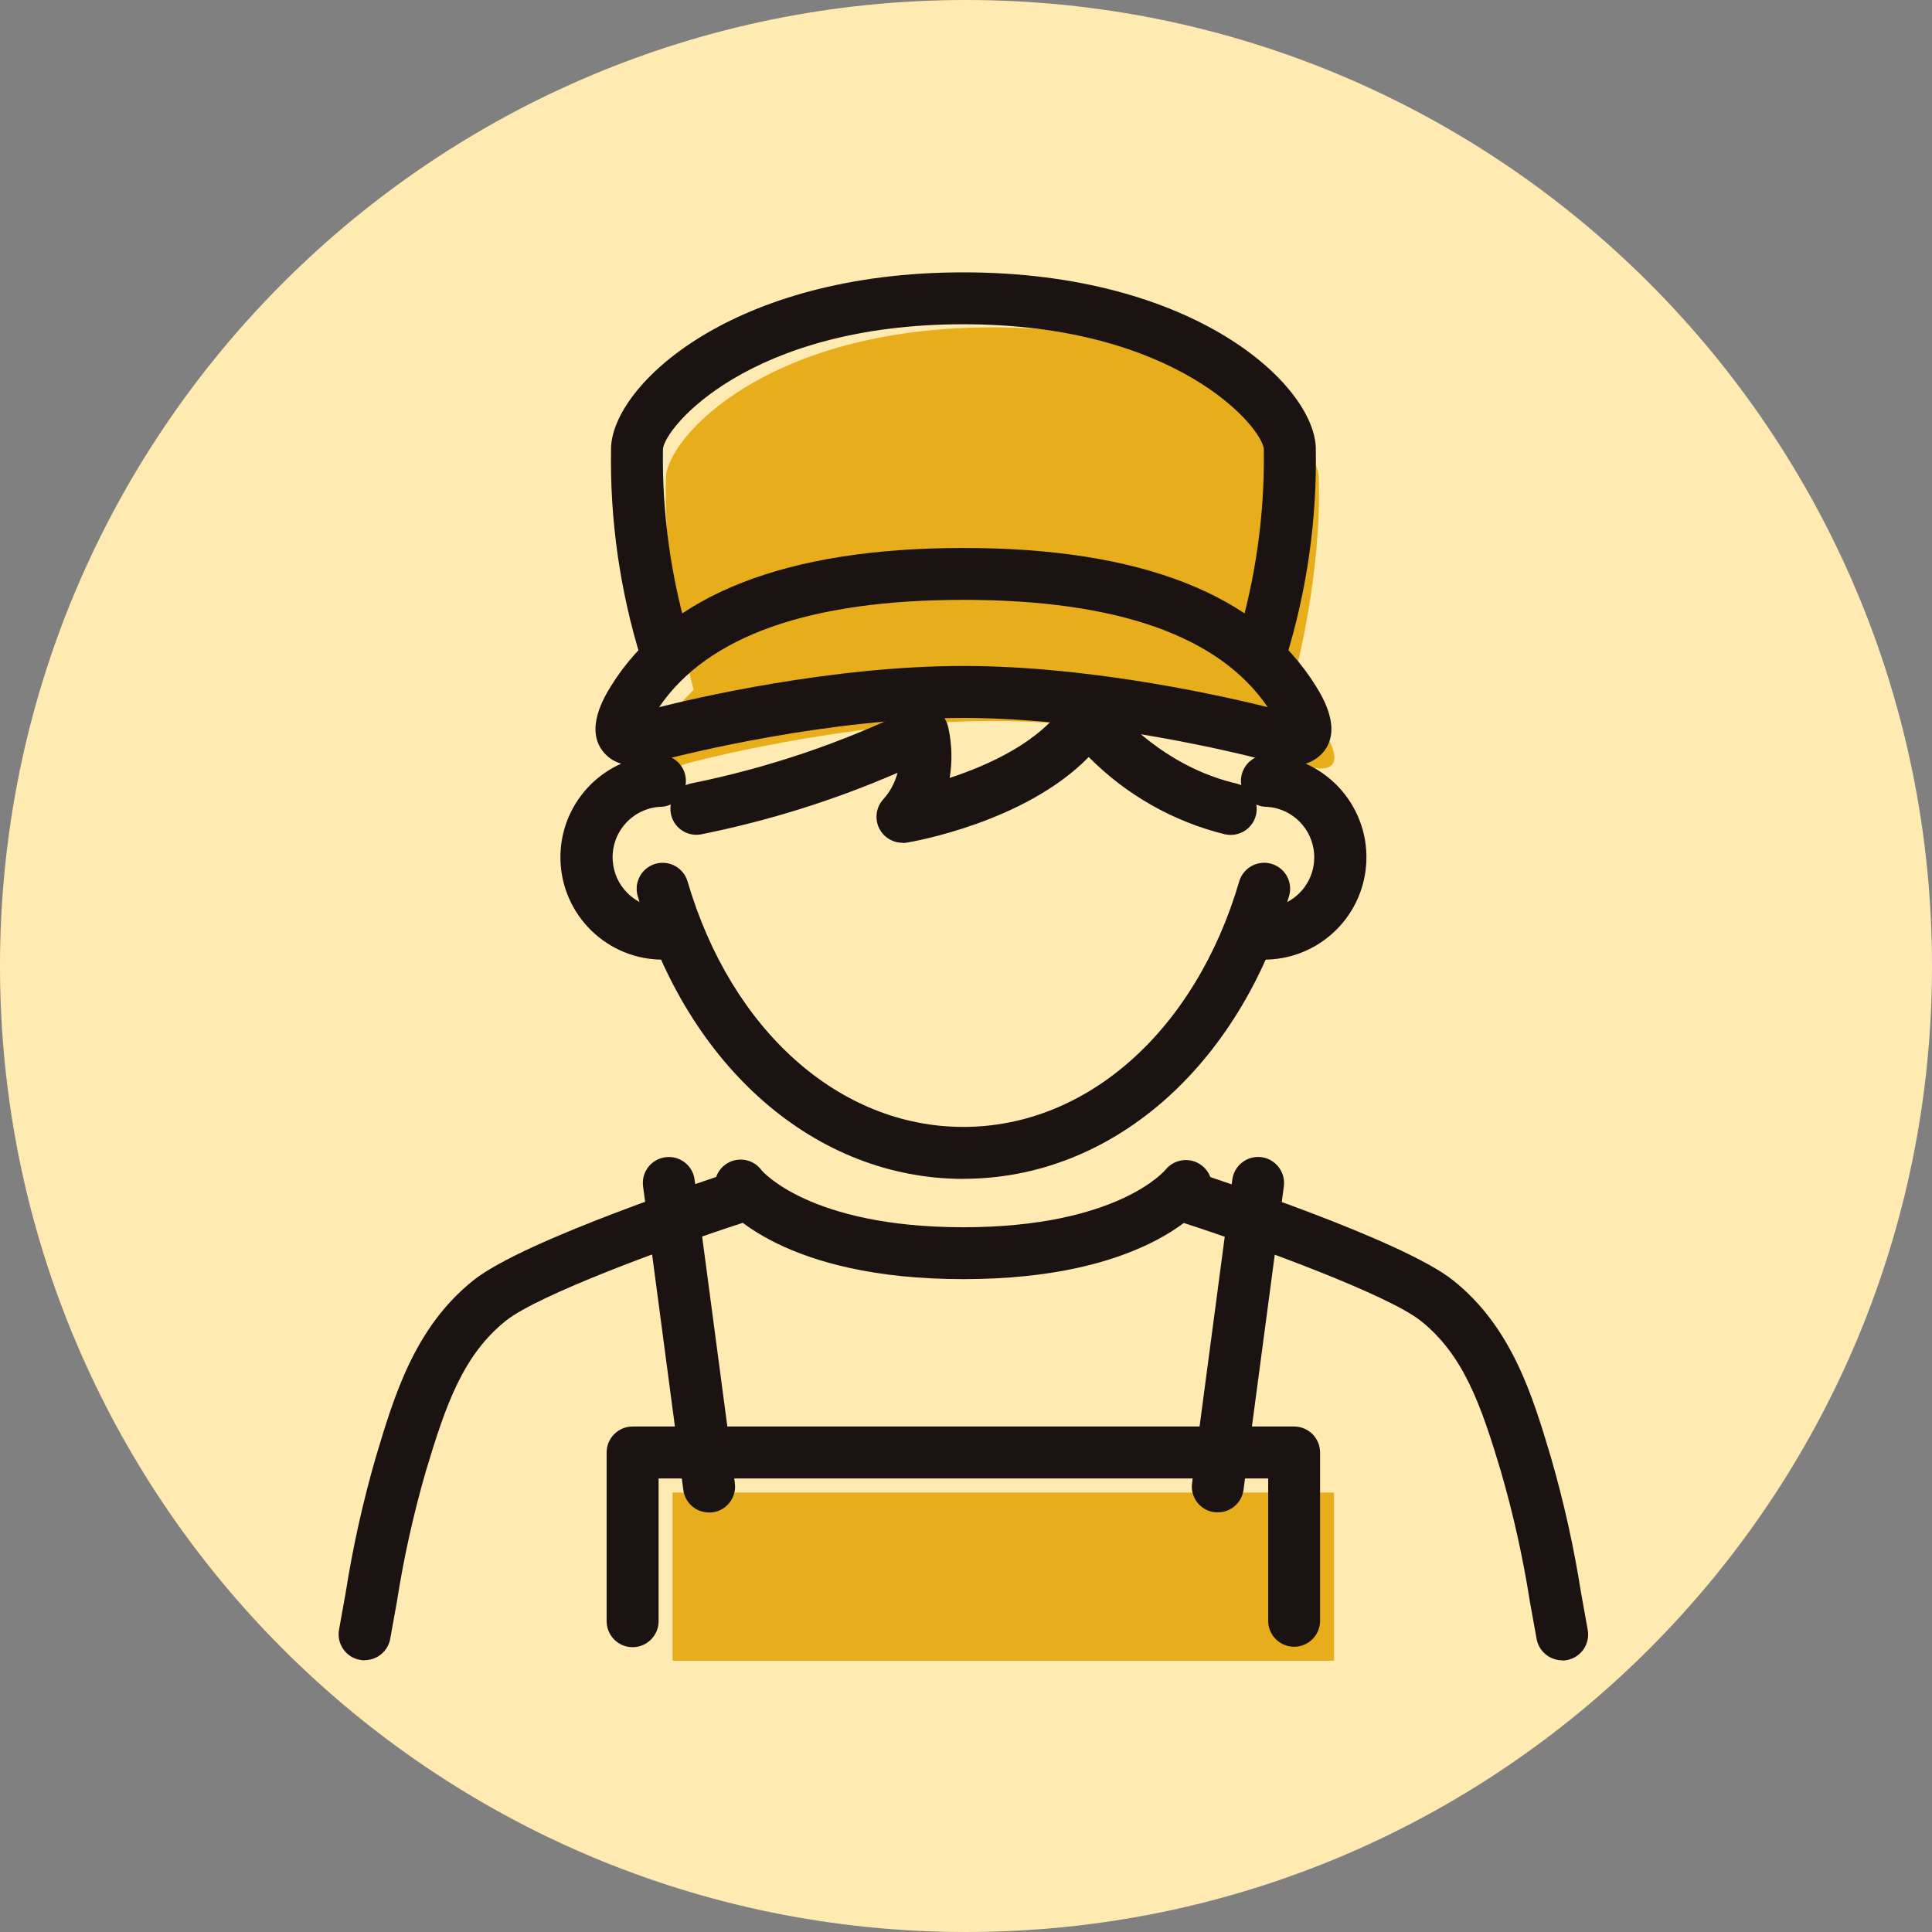
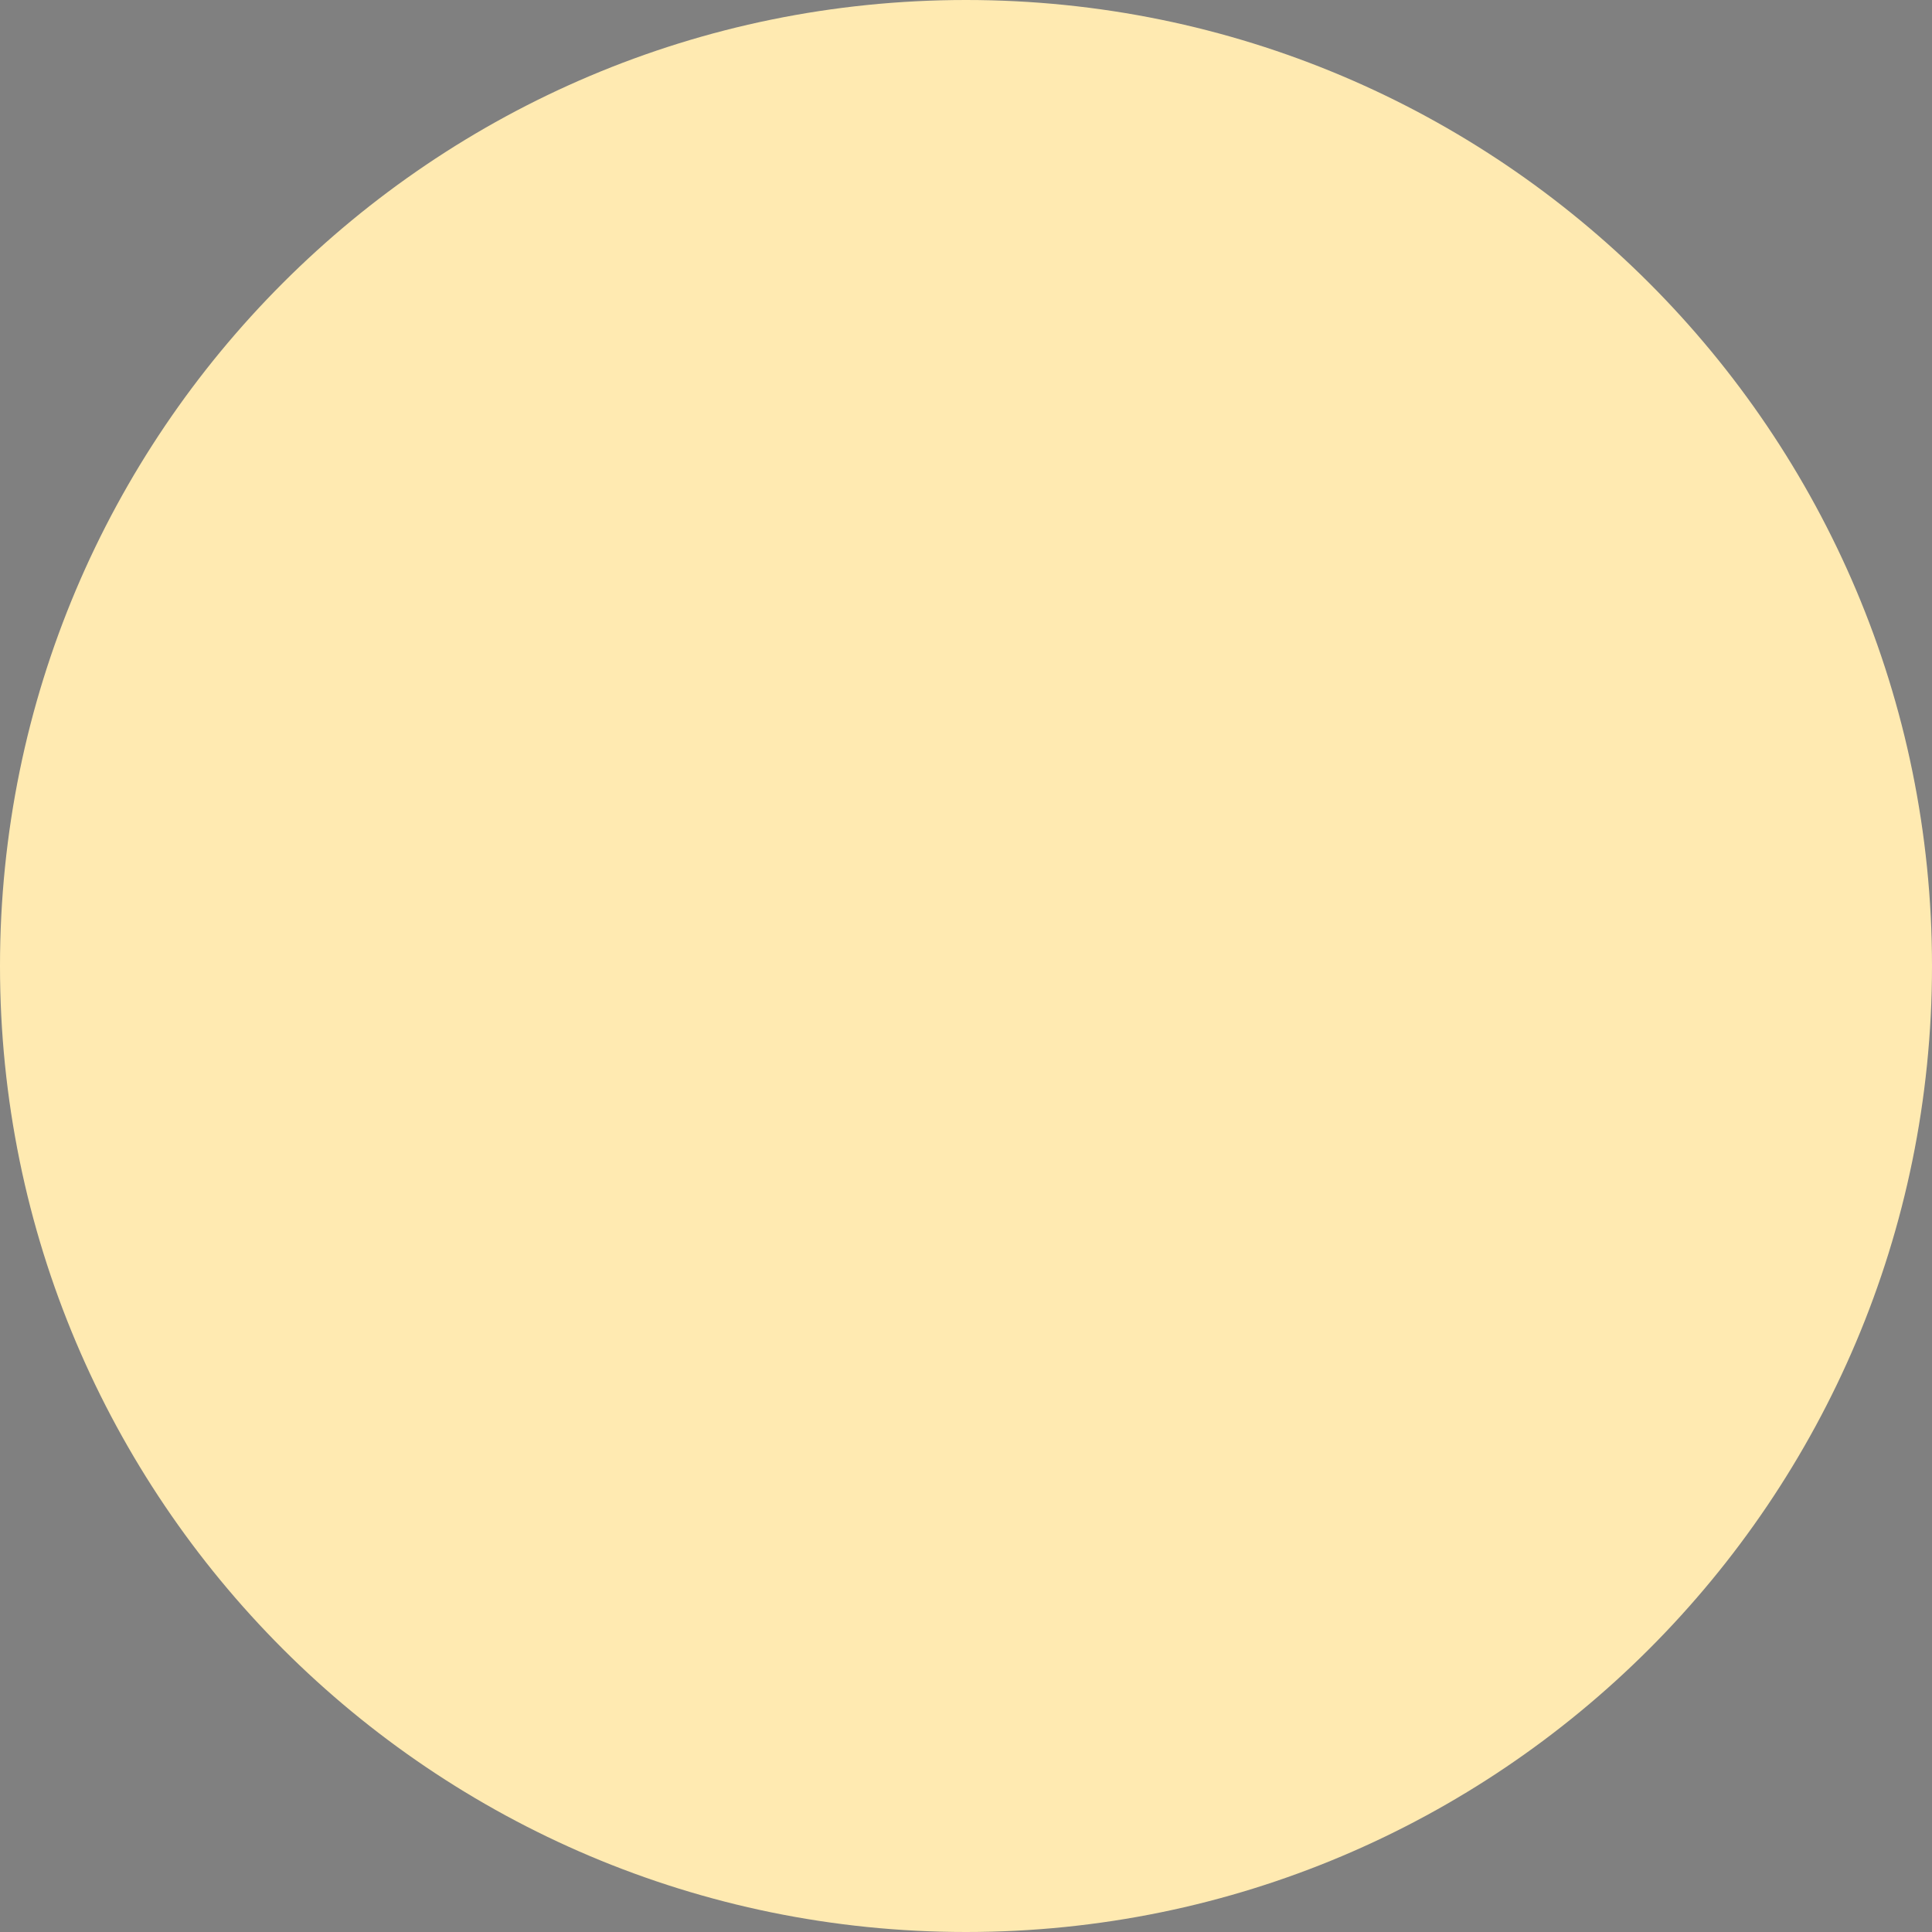
<svg xmlns="http://www.w3.org/2000/svg" id="_レイヤー_2" viewBox="0 0 262.46 262.46">
  <rect x="0" y="0" width="262.46" height="262.46" fill="#808080" stroke="none" />
  <defs>
    <style>.cls-1{fill:none;}.cls-2{clip-path:url(#clippath);}.cls-3{fill:#e8ad1b;}.cls-4{fill:#ffeab1;}.cls-5{fill:#1a1311;}</style>
    <clipPath id="clippath">
-       <rect class="cls-1" x="46" y="37" width="169.75" height="188.61" />
-     </clipPath>
+       </clipPath>
  </defs>
  <g id="_レイヤー_1-2">
    <g id="_グループ_219">
-       <path id="_パス_7834" class="cls-4" d="m262.46,131.23c0,72.48-58.75,131.23-131.23,131.23S0,203.7,0,131.23C0,58.75,58.75,0,131.23,0c72.48,0,131.23,58.75,131.23,131.23h0" />
+       <path id="_パス_7834" class="cls-4" d="m262.46,131.23c0,72.48-58.75,131.23-131.23,131.23S0,203.7,0,131.23C0,58.75,58.75,0,131.23,0c72.48,0,131.23,58.75,131.23,131.23" />
      <g id="_グループ_221">
        <g class="cls-2">
          <g id="_グループ_220">
            <path id="_パス_7865" class="cls-3" d="m179.71,99.02c-1.21-1.94-2.66-3.72-4.32-5.3.71-2.56,4.17-15.79,3.77-28.84-.17-5.42-13.67-20.41-44.34-20.41s-44.18,14.98-44.35,20.4c-.4,13.05,3.06,26.29,3.77,28.84-1.66,1.58-3.11,3.36-4.32,5.3-5,8.1,3.49,4.67,3.49,4.67,0,0,21.4-5.74,41.4-5.74s41.4,5.74,41.4,5.74c0,0,8.49,3.43,3.49-4.67" />
            <rect id="_長方形_94" class="cls-3" x="91.37" y="202.76" width="89.86" height="22.86" />
            <path id="_パス_7866" class="cls-5" d="m130.88,160.15c-20.04,0-37.41-15.1-44.26-38.46-.52-1.88.57-3.82,2.45-4.35,1.84-.51,3.76.53,4.32,2.36,5.94,20.28,20.65,33.39,37.48,33.39s31.55-13.11,37.49-33.39c.57-1.86,2.55-2.91,4.41-2.34,1.83.56,2.88,2.48,2.36,4.32-6.84,23.36-24.21,38.46-44.26,38.46" />
-             <path id="_パス_7867" class="cls-5" d="m122.6,114.49c-1.95,0-3.53-1.58-3.53-3.53,0-.86.31-1.69.89-2.34.94-1.04,1.62-2.29,1.97-3.64-8.58,3.73-17.54,6.53-26.71,8.37-1.92.34-3.75-.93-4.09-2.85-.34-1.92.93-3.75,2.85-4.09,10.32-2.09,20.33-5.47,29.8-10.07,1.74-.87,3.86-.16,4.73,1.58.13.27.23.55.3.85.51,2.27.58,4.61.2,6.91,5.34-1.75,12.34-4.92,15.76-10.16,1.06-1.63,3.25-2.09,4.88-1.03.29.19.55.42.77.68,3.43,4.06,9.27,9.32,17.57,11.28,1.9.44,3.08,2.34,2.64,4.24-.44,1.9-2.34,3.08-4.24,2.64,0,0-.02,0-.02,0-7-1.73-13.39-5.36-18.47-10.49-8.68,8.9-23.99,11.51-24.71,11.63-.19.03-.38.05-.57.05" />
            <path id="_パス_7868" class="cls-5" d="m89.59,130.36c-7.68-.25-13.7-6.68-13.45-14.36.24-7.33,6.12-13.21,13.45-13.45,1.95-.03,3.55,1.52,3.59,3.47s-1.52,3.55-3.47,3.59c-.04,0-.08,0-.12,0-3.78.27-6.63,3.56-6.35,7.35.25,3.4,2.95,6.11,6.35,6.35.2,0,.39-.01.58-.03,1.94-.18,3.66,1.24,3.84,3.18.18,1.94-1.24,3.66-3.18,3.84h0c-.41.04-.82.06-1.24.06" />
            <path id="_パス_7869" class="cls-5" d="m172.17,130.36c-.42,0-.83-.03-1.24-.06-1.94-.18-3.36-1.9-3.18-3.84.18-1.94,1.9-3.36,3.84-3.18h0c.19.02.38.03.58.03,3.78-.27,6.63-3.56,6.35-7.35-.25-3.4-2.95-6.11-6.35-6.35-1.95.03-3.55-1.52-3.59-3.47-.03-1.95,1.52-3.55,3.47-3.59.04,0,.08,0,.12,0,7.68.25,13.7,6.68,13.45,14.36-.24,7.33-6.12,13.21-13.45,13.45" />
-             <path id="_パス_7870" class="cls-5" d="m49.53,225.55c-.22,0-.43-.02-.64-.06-1.92-.35-3.18-2.19-2.83-4.11.33-1.8.62-3.45.9-5.01.98-6.25,2.36-12.43,4.12-18.5,2.47-8.25,5.26-17.6,13.27-23.97,6.94-5.52,33.08-14.06,34.19-14.42,1.85-.6,3.84.41,4.44,2.26s-.41,3.84-2.26,4.44c-10.03,3.26-27.59,9.73-31.97,13.22-5.82,4.64-8.19,11.41-10.9,20.47-1.68,5.82-3,11.73-3.93,17.72-.28,1.57-.58,3.24-.91,5.05-.31,1.67-1.76,2.89-3.47,2.89" />
-             <path id="_パス_7871" class="cls-5" d="m212.22,225.55c-1.7,0-3.16-1.22-3.47-2.89-.33-1.81-.63-3.47-.91-5.04-.94-5.98-2.25-11.9-3.94-17.72-2.71-9.06-5.08-15.84-10.9-20.47-4.38-3.49-21.94-9.96-31.97-13.22-1.85-.6-2.87-2.59-2.26-4.44s2.59-2.87,4.44-2.26c1.11.36,27.25,8.89,34.19,14.42,8,6.37,10.8,15.72,13.27,23.97,1.76,6.08,3.14,12.26,4.12,18.51.28,1.55.57,3.21.9,5,.35,1.92-.92,3.76-2.83,4.11-.21.04-.43.06-.64.06" />
            <path id="_パス_7872" class="cls-5" d="m130.88,173.77c-24.47,0-32.26-9.5-33.07-10.58-1.18-1.55-.88-3.76.67-4.94,1.55-1.18,3.76-.88,4.94.67.01.02.03.04.04.06.02.03,6.48,7.74,27.41,7.74s27.39-7.72,27.45-7.8c1.21-1.5,3.39-1.77,4.93-.6,1.53,1.16,1.83,3.34.69,4.87-.81,1.08-8.6,10.58-33.07,10.58" />
            <path id="_パス_7873" class="cls-5" d="m175.49,104c-1.48-.04-2.94-.35-4.31-.9-2.12-.55-21.98-5.57-40.3-5.57s-38.18,5.02-40.3,5.57c-1.94.75-6.19,1.93-8.56-.89-2.64-3.13.08-7.54.97-8.99,7.7-12.46,23.81-18.78,47.89-18.78s40.19,6.32,47.89,18.78c.89,1.45,3.62,5.86.97,8.99-1.07,1.21-2.64,1.87-4.25,1.78m-44.61-13.52c18.04,0,36.84,4.47,41.34,5.6-6.57-9.67-20.47-14.58-41.34-14.58s-34.77,4.9-41.34,14.58c4.49-1.14,23.3-5.6,41.34-5.6" />
            <path id="_パス_7874" class="cls-5" d="m171.32,91.93c-1.95,0-3.53-1.59-3.53-3.54,0-.38.06-.75.18-1.11,2.59-8.5,3.85-17.35,3.72-26.24-.14-2.88-11.72-16.99-40.82-16.99s-40.67,14.1-40.81,16.99c-.13,8.89,1.13,17.74,3.72,26.24.62,1.85-.38,3.85-2.22,4.47s-3.85-.38-4.47-2.22c-2.88-9.29-4.26-18.98-4.08-28.7.26-8.55,16.48-23.83,47.87-23.83s47.61,15.27,47.87,23.83c.18,9.72-1.2,19.41-4.08,28.7-.48,1.43-1.83,2.4-3.34,2.4" />
            <path id="_パス_7875" class="cls-5" d="m96.32,205.47c-1.77,0-3.26-1.31-3.49-3.06l-5.47-41.24c-.26-1.93,1.1-3.71,3.04-3.96,1.93-.26,3.71,1.1,3.96,3.04l5.47,41.24c.26,1.93-1.1,3.7-3.03,3.96,0,0,0,0,0,0-.16.02-.31.03-.47.03" />
-             <path id="_パス_7876" class="cls-5" d="m165.44,205.46c-.16,0-.31-.01-.47-.03-1.93-.25-3.29-2.02-3.03-3.95,0,0,0,0,0,0l5.47-41.24c.26-1.93,2.03-3.29,3.96-3.04,1.93.26,3.29,2.03,3.04,3.96l-5.48,41.23c-.23,1.75-1.73,3.06-3.49,3.06" />
            <path id="_パス_7877" class="cls-5" d="m175.81,223.71c-1.95,0-3.53-1.58-3.53-3.53v-19.33h-82.81v19.33c.03,1.95-1.52,3.55-3.47,3.59-1.95.03-3.55-1.52-3.59-3.47,0-.04,0-.08,0-.12v-22.86c0-1.95,1.58-3.53,3.53-3.53h89.86c1.95,0,3.53,1.58,3.53,3.53h0v22.86c0,1.95-1.58,3.53-3.53,3.53" />
          </g>
        </g>
      </g>
    </g>
  </g>
</svg>